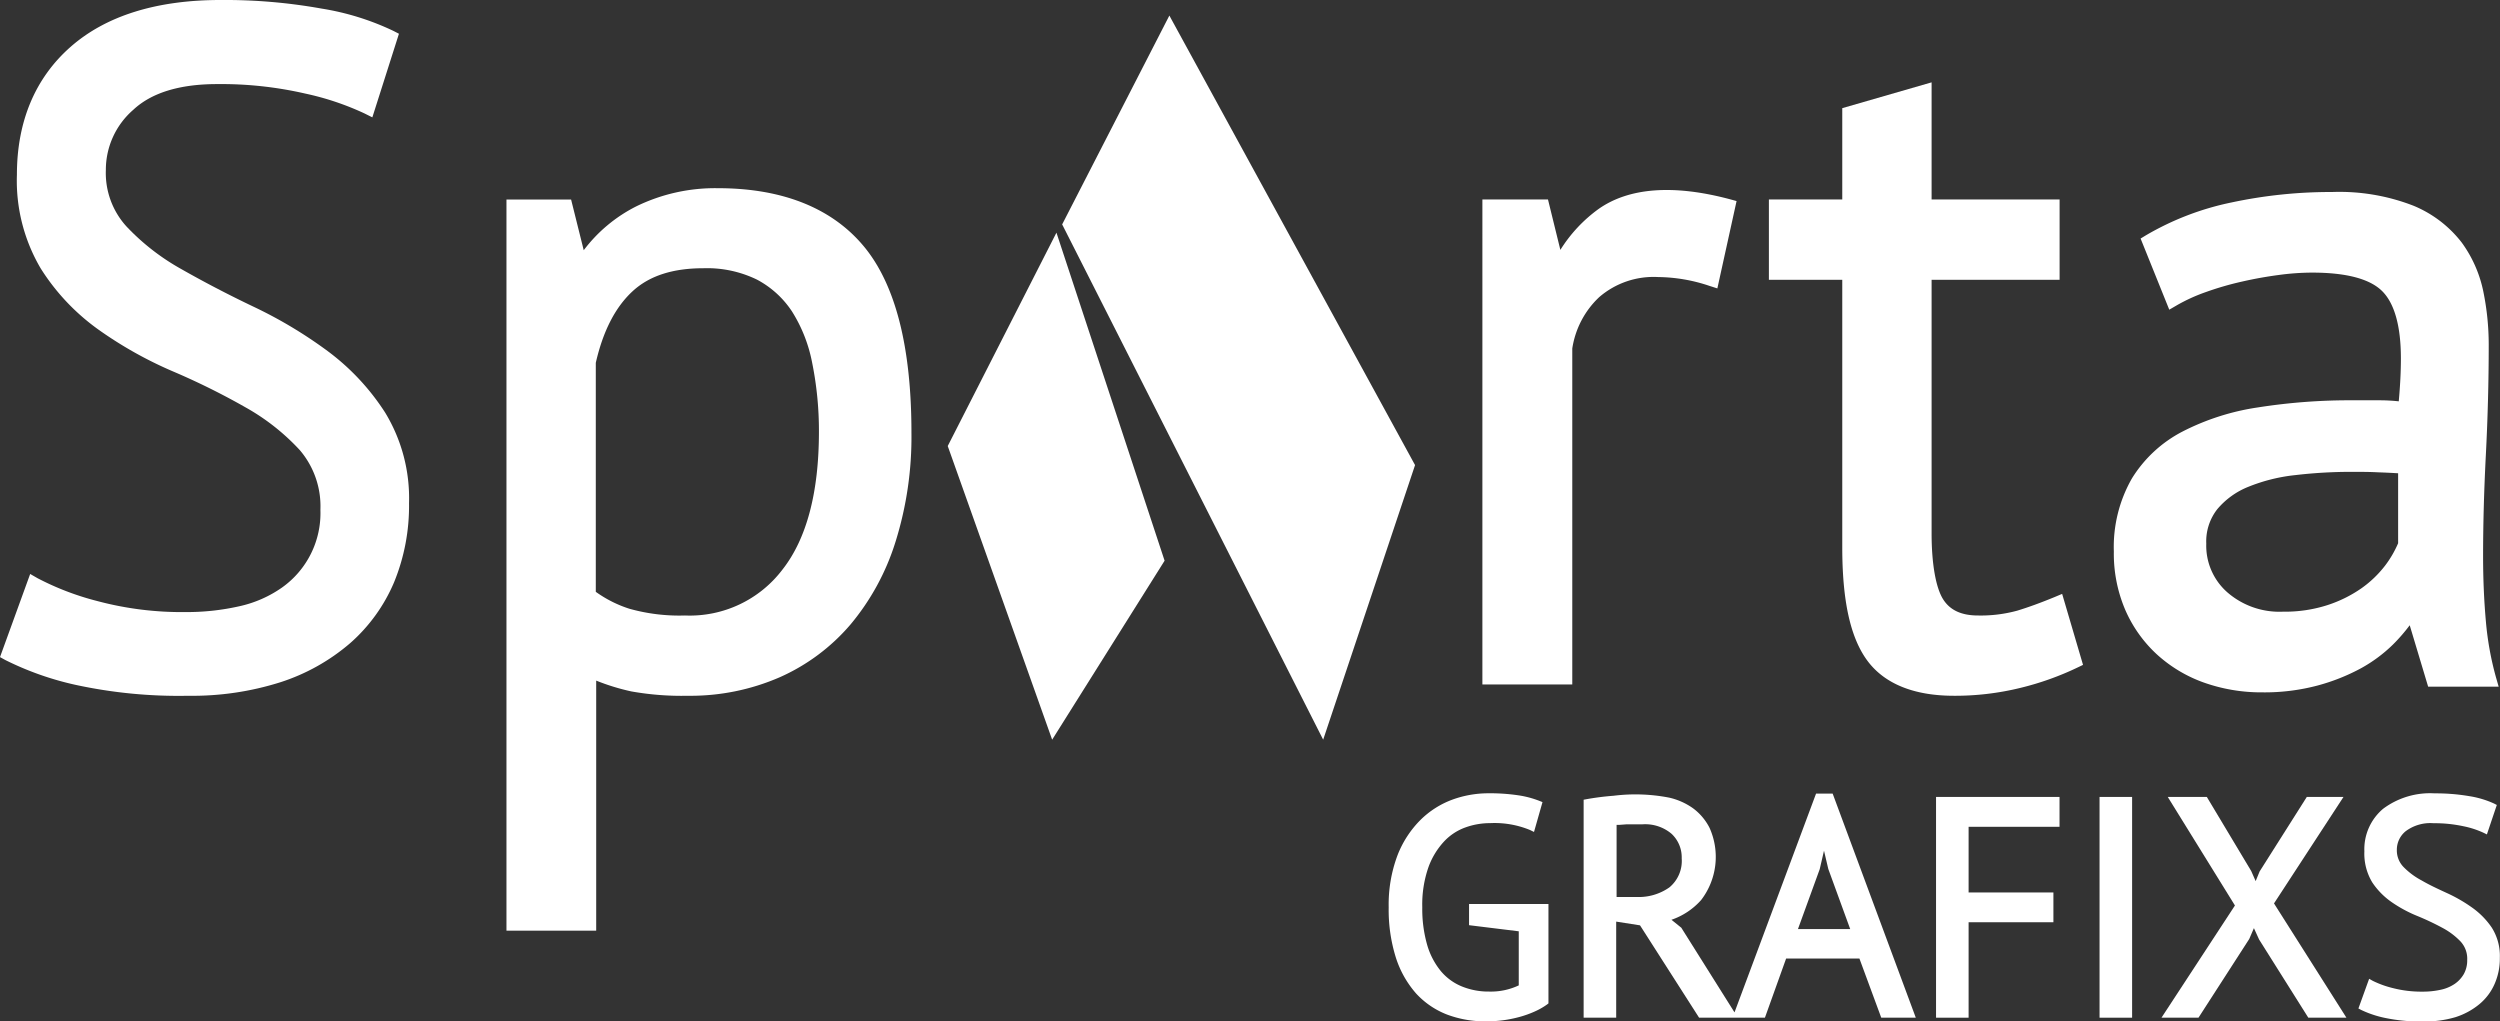
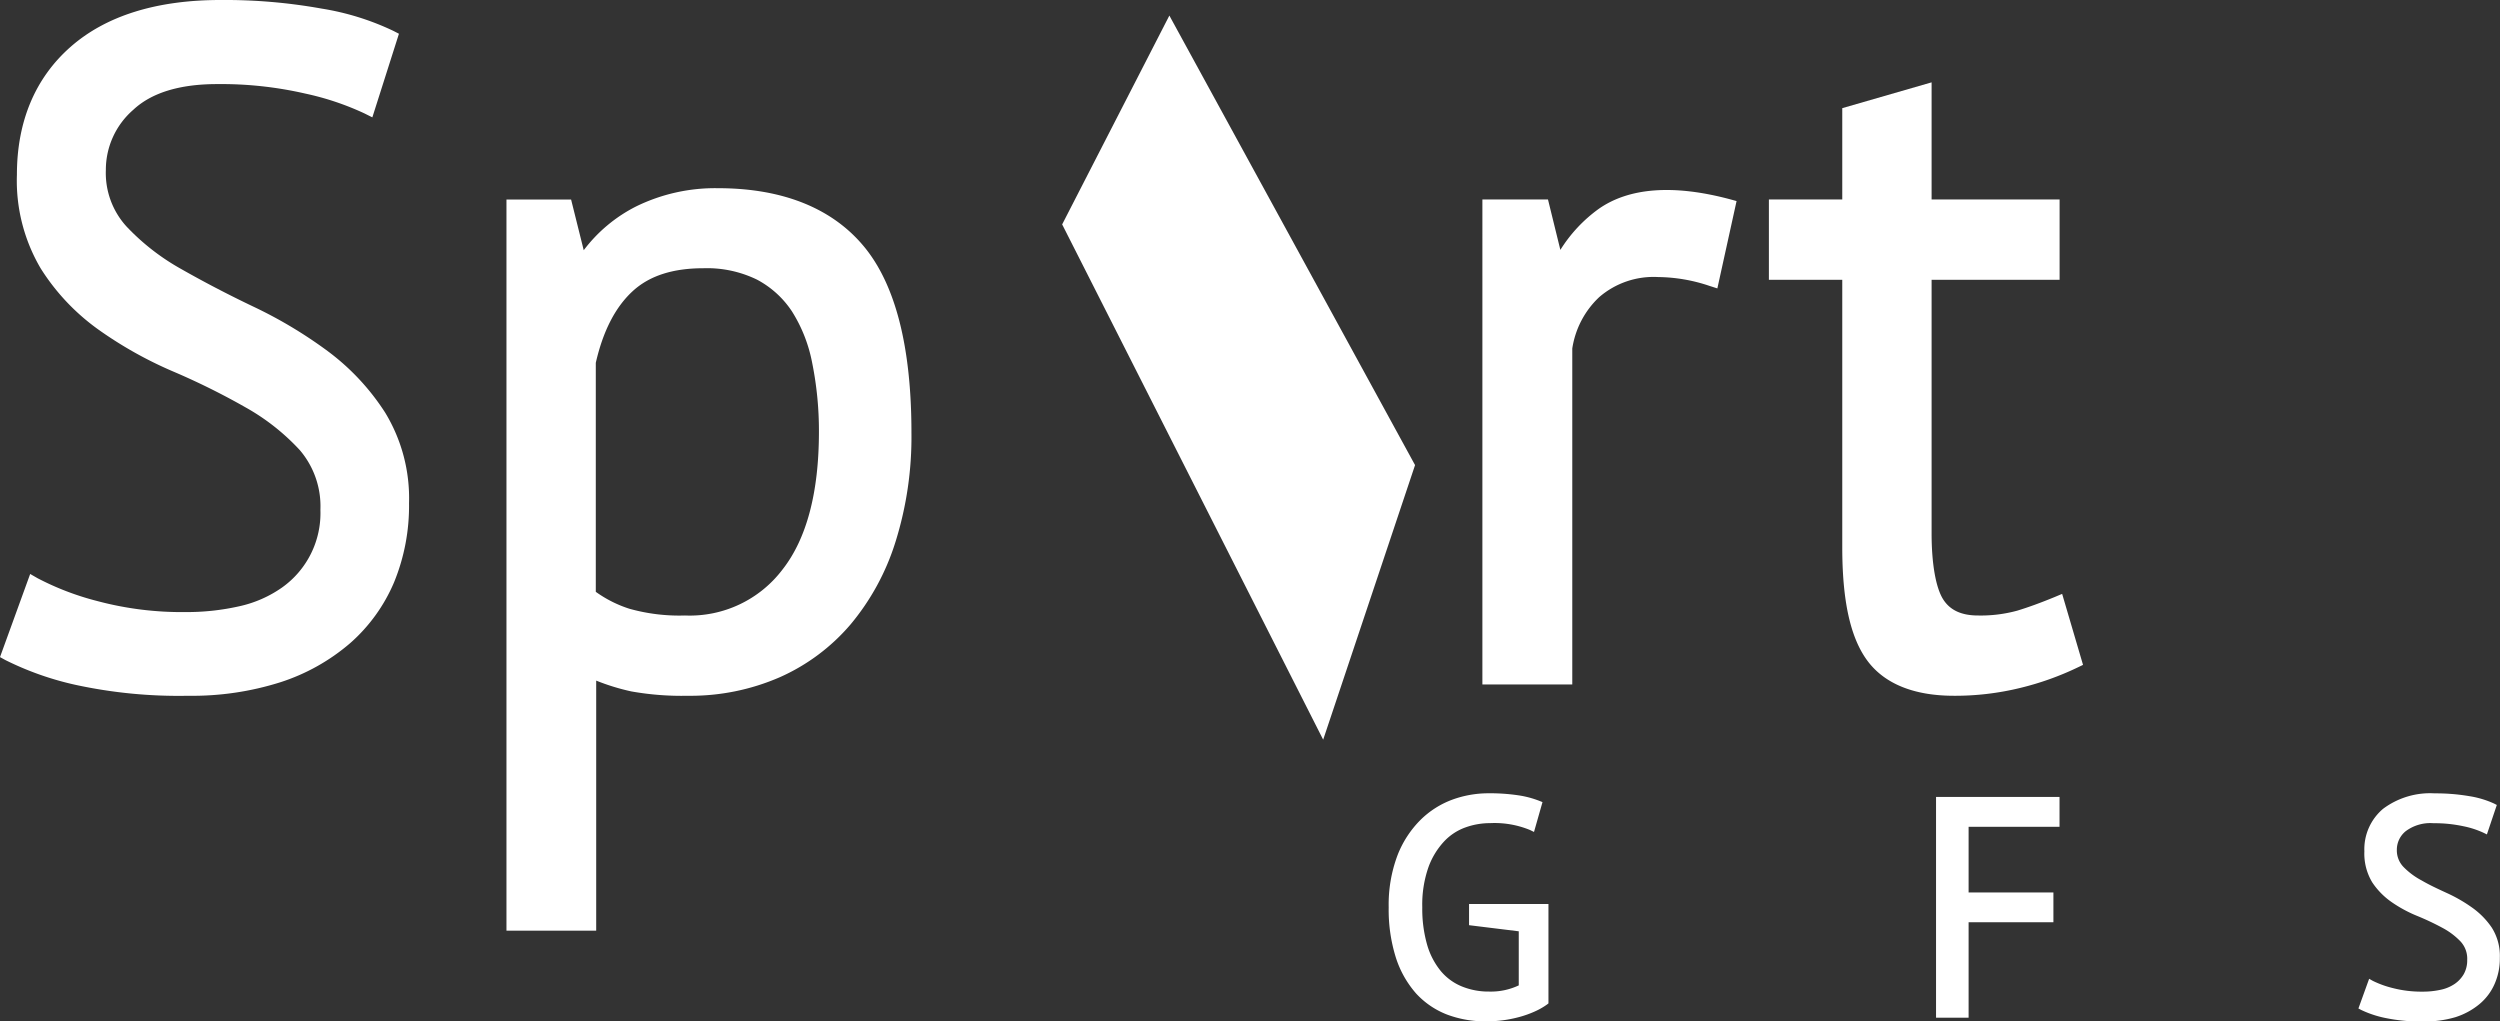
<svg xmlns="http://www.w3.org/2000/svg" viewBox="0 0 314.83 128.62">
  <rect x="0" y="0" width="314.83" height="128.62" fill="#333333" stroke="none" />
  <defs>
    <style>.cls-1{fill:#fff;}.cls-2{fill:#ffffff;}</style>
  </defs>
  <g id="Calque_2" data-name="Calque 2">
    <g id="Calque_1-2" data-name="Calque 1">
      <path class="cls-1" d="M41.26,44.21a56.27,56.27,0,0,0-9.36-5.6c-3.27-1.56-6.34-3.17-9.15-4.77a28.59,28.59,0,0,1-6.84-5.34,10,10,0,0,1-2.58-7.09,10,10,0,0,1,3.44-7.57c2.3-2.16,5.85-3.25,10.56-3.25a47.25,47.25,0,0,1,11.14,1.2,34.87,34.87,0,0,1,7.42,2.49l1,.5L50.24,4.25l-.68-.35a33.13,33.13,0,0,0-9.07-2.82A68.86,68.86,0,0,0,27.78,0c-8.1,0-14.46,2-18.9,5.91S2.13,15.28,2.13,22a21.73,21.73,0,0,0,3,11.81,27.42,27.42,0,0,0,7.3,7.72,50.54,50.54,0,0,0,9.37,5.25,89,89,0,0,1,9.12,4.52,27.66,27.66,0,0,1,6.84,5.39,10.89,10.89,0,0,1,2.59,7.51A11.49,11.49,0,0,1,35.5,74a14.9,14.9,0,0,1-5.33,2.34,30,30,0,0,1-6.8.74,41.25,41.25,0,0,1-11.16-1.4,34.65,34.65,0,0,1-7.47-2.86l-.94-.54L0,82.75l.69.38a38.25,38.25,0,0,0,8.8,3.11,61.31,61.31,0,0,0,14.22,1.38,36.74,36.74,0,0,0,11.59-1.7A25.4,25.4,0,0,0,44.09,81a21.19,21.19,0,0,0,5.54-7.68,25.36,25.36,0,0,0,1.88-9.95,20.75,20.75,0,0,0-3-11.4A29.52,29.52,0,0,0,41.26,44.21Z" />
      <path class="cls-1" d="M90.41,23.7A22.6,22.6,0,0,0,80.1,26a19,19,0,0,0-6.59,5.51l-1.59-6.38H63.78v92.07h11.3V85.71a27.55,27.55,0,0,0,4.42,1.36,36.17,36.17,0,0,0,7.12.55,28.17,28.17,0,0,0,11.57-2.33,25.08,25.08,0,0,0,8.91-6.64,30.2,30.2,0,0,0,5.68-10.44,44.18,44.18,0,0,0,2-13.73c0-10.76-2-18.65-6-23.46S98.55,23.7,90.41,23.7Zm12.72,30.66c0,7.66-1.55,13.51-4.61,17.39a14.65,14.65,0,0,1-12.26,5.76,23.23,23.23,0,0,1-7-.85,15.14,15.14,0,0,1-4.23-2.13V45.69c.91-4,2.46-7,4.62-9s5.15-2.91,8.93-2.91a14.34,14.34,0,0,1,6.74,1.43,12,12,0,0,1,4.41,4,18.66,18.66,0,0,1,2.54,6.44A43.27,43.27,0,0,1,103.13,54.36Z" />
      <path class="cls-1" d="M201.35,26.29a18.34,18.34,0,0,0-4.85,5.18l-1.56-6.35h-8.26V86.2H198V43.89a11.18,11.18,0,0,1,3.39-6.47,10.47,10.47,0,0,1,7.43-2.53A20.76,20.76,0,0,1,215.27,36l1,.32,2.42-11-.84-.23C210.68,23.18,205.13,23.65,201.35,26.29Z" />
      <path class="cls-1" d="M258.71,75.2c-1.72.71-3.29,1.28-4.67,1.7a17.38,17.38,0,0,1-4.94.61c-2.13,0-3.58-.69-4.44-2.11s-1.41-4.32-1.41-8.24V35.24h16.12V25.12H243.25V10.37L232,13.62v11.5h-9.24V35.24H232V68.93c0,6.67,1,11.32,3.13,14.23s5.83,4.46,10.93,4.46a34.56,34.56,0,0,0,8.4-1,36.53,36.53,0,0,0,7.17-2.56l.69-.33-2.63-8.94Z" />
-       <path class="cls-1" d="M314.32,85.28a38.44,38.44,0,0,1-1.27-7.06c-.23-2.57-.35-5.33-.35-8.22,0-4,.12-8.29.35-12.75s.36-9.17.36-13.91a33.47,33.47,0,0,0-.67-6.58A15.88,15.88,0,0,0,310,30.53a14.8,14.8,0,0,0-6.06-4.62,25.72,25.72,0,0,0-10.26-1.73A59.78,59.78,0,0,0,281,25.5a35.39,35.39,0,0,0-10.77,4.14l-.66.4L273.18,39l.91-.53a21.66,21.66,0,0,1,3.7-1.69,38.42,38.42,0,0,1,4.51-1.31c1.57-.36,3.14-.64,4.66-.84a32,32,0,0,1,4.21-.3c4.31,0,7.28.79,8.83,2.34s2.35,4.41,2.35,8.48c0,1.61-.09,3.42-.27,5.39a22.43,22.43,0,0,0-2.44-.13h-3.26a74.6,74.6,0,0,0-12.06.9,30.53,30.53,0,0,0-9.52,3.06,16.29,16.29,0,0,0-6.33,5.89,17.39,17.39,0,0,0-2.27,9.19,18,18,0,0,0,1.44,7.36,16.61,16.61,0,0,0,3.95,5.57,17.47,17.47,0,0,0,5.93,3.57,21.63,21.63,0,0,0,7.37,1.24,25.94,25.94,0,0,0,7-.87,25.22,25.22,0,0,0,5.41-2.15,18.42,18.42,0,0,0,4.05-3,22.06,22.06,0,0,0,2.11-2.43l2.32,7.73h8.88ZM302,59.6v8.81a13.22,13.22,0,0,1-1.65,2.83,13.77,13.77,0,0,1-2.95,2.83,16.3,16.3,0,0,1-4.26,2.12,17.47,17.47,0,0,1-5.64.84,10,10,0,0,1-7-2.43,7.82,7.82,0,0,1-2.66-6.14,6.57,6.57,0,0,1,1.39-4.34,9.91,9.91,0,0,1,3.92-2.82,21.85,21.85,0,0,1,5.91-1.47,60.59,60.59,0,0,1,7.06-.41c1.1,0,2.22,0,3.35.06C300.33,59.51,301.17,59.55,302,59.6Z" />
      <path class="cls-1" d="M185,116.51l6.26.77v6.81a8.2,8.2,0,0,1-3.72.78,8.91,8.91,0,0,1-3.43-.64,6.82,6.82,0,0,1-2.64-1.91,9.27,9.27,0,0,1-1.73-3.28,16.39,16.39,0,0,1-.63-4.78,14.27,14.27,0,0,1,.78-5.06,9.48,9.48,0,0,1,2-3.27,6.86,6.86,0,0,1,2.68-1.74,9.09,9.09,0,0,1,3.06-.53,11.68,11.68,0,0,1,5.06.87l.49.24,1.07-3.76-.38-.15a12.15,12.15,0,0,0-2.63-.7,24.38,24.38,0,0,0-3.88-.26,13.21,13.21,0,0,0-4.46.8,11.25,11.25,0,0,0-4,2.54,12.88,12.88,0,0,0-2.91,4.47,17.63,17.63,0,0,0-1.11,6.55,20.12,20.12,0,0,0,.91,6.35,12.64,12.64,0,0,0,2.55,4.51,10.38,10.38,0,0,0,3.9,2.65,13.58,13.58,0,0,0,4.89.85,15.67,15.67,0,0,0,4.21-.55,13,13,0,0,0,1.91-.68,8.87,8.87,0,0,0,1.57-.89l.18-.14V113.84H185Z" />
-       <path class="cls-1" d="M228.7,99.94l-10.27,27.55-6.7-10.66-1.24-1a8.84,8.84,0,0,0,3.74-2.49,8.93,8.93,0,0,0,1.06-9.08,7,7,0,0,0-2.08-2.47,8.34,8.34,0,0,0-3-1.34,22.25,22.25,0,0,0-7-.24,34.1,34.1,0,0,0-3.4.43l-.38.07v27.45h4.1v-12.1l3,.47,7.44,11.63h8.29l2.67-7.45h9.23l2.75,7.45h4.35L230.79,99.94Zm-18.47,11.81a6.7,6.7,0,0,1-4.11,1.21h-2.54v-9.08l.3,0,.94-.07c.32,0,.65,0,1,0h1A5.13,5.13,0,0,1,210.5,105a4.05,4.05,0,0,1,1.28,3.09A4.32,4.32,0,0,1,210.23,111.75ZM233,117h-6.58l2.74-7.54.54-2.33.54,2.3Z" />
      <polygon class="cls-1" points="243.81 128.16 247.91 128.16 247.91 116.14 258.59 116.14 258.59 112.39 247.91 112.39 247.91 104.12 259.36 104.12 259.36 100.36 243.81 100.36 243.81 128.16" />
-       <rect class="cls-1" x="264.4" y="100.36" width="4.1" height="27.8" />
-       <polygon class="cls-1" points="295.12 100.36 290.5 100.36 284.56 109.74 284.06 110.96 283.5 109.69 277.91 100.36 272.99 100.36 281.45 114.03 272.2 128.16 276.86 128.16 283.25 118.25 283.84 116.88 284.49 118.31 290.69 128.16 295.49 128.16 286.37 113.77 295.12 100.36" />
      <path class="cls-1" d="M313.79,116.81a9.85,9.85,0,0,0-2.52-2.55,19.16,19.16,0,0,0-3.2-1.83c-1.11-.51-2.16-1-3.1-1.55a9.22,9.22,0,0,1-2.29-1.7,3,3,0,0,1-.84-2.18,3,3,0,0,1,1.12-2.33,5.19,5.19,0,0,1,3.5-1,17.14,17.14,0,0,1,3.76.38,11.37,11.37,0,0,1,2.49.8l.47.23,1.25-3.71-.35-.18a12,12,0,0,0-3.12-.93,25.13,25.13,0,0,0-4.35-.35,9.88,9.88,0,0,0-6.51,1.95,6.66,6.66,0,0,0-2.35,5.35,7,7,0,0,0,1,3.92,9.27,9.27,0,0,0,2.53,2.54,16.67,16.67,0,0,0,3.21,1.71,32.81,32.81,0,0,1,3.08,1.46,9,9,0,0,1,2.29,1.72,3.18,3.18,0,0,1,.84,2.32,3.54,3.54,0,0,1-.42,1.77,3.82,3.82,0,0,1-1.15,1.25,4.92,4.92,0,0,1-1.76.74,10.36,10.36,0,0,1-2.28.24,14.41,14.41,0,0,1-3.76-.45,12.34,12.34,0,0,1-2.52-.91l-.46-.26L297,127l.36.19a13.14,13.14,0,0,0,3,1,22.11,22.11,0,0,0,4.87.45,13.58,13.58,0,0,0,4-.55,9,9,0,0,0,3-1.63,6.86,6.86,0,0,0,1.92-2.55,7.92,7.92,0,0,0,.66-3.29A6.65,6.65,0,0,0,313.79,116.81Z" />
      <polygon class="cls-2" points="133.76 28.26 147.26 1.96 178.2 58.57 166.63 93.15 133.76 28.26" />
-       <polygon class="cls-2" points="119.35 56.17 133.04 29.3 146.66 70.61 132.5 93.15 119.35 56.17" />
    </g>
  </g>
</svg>